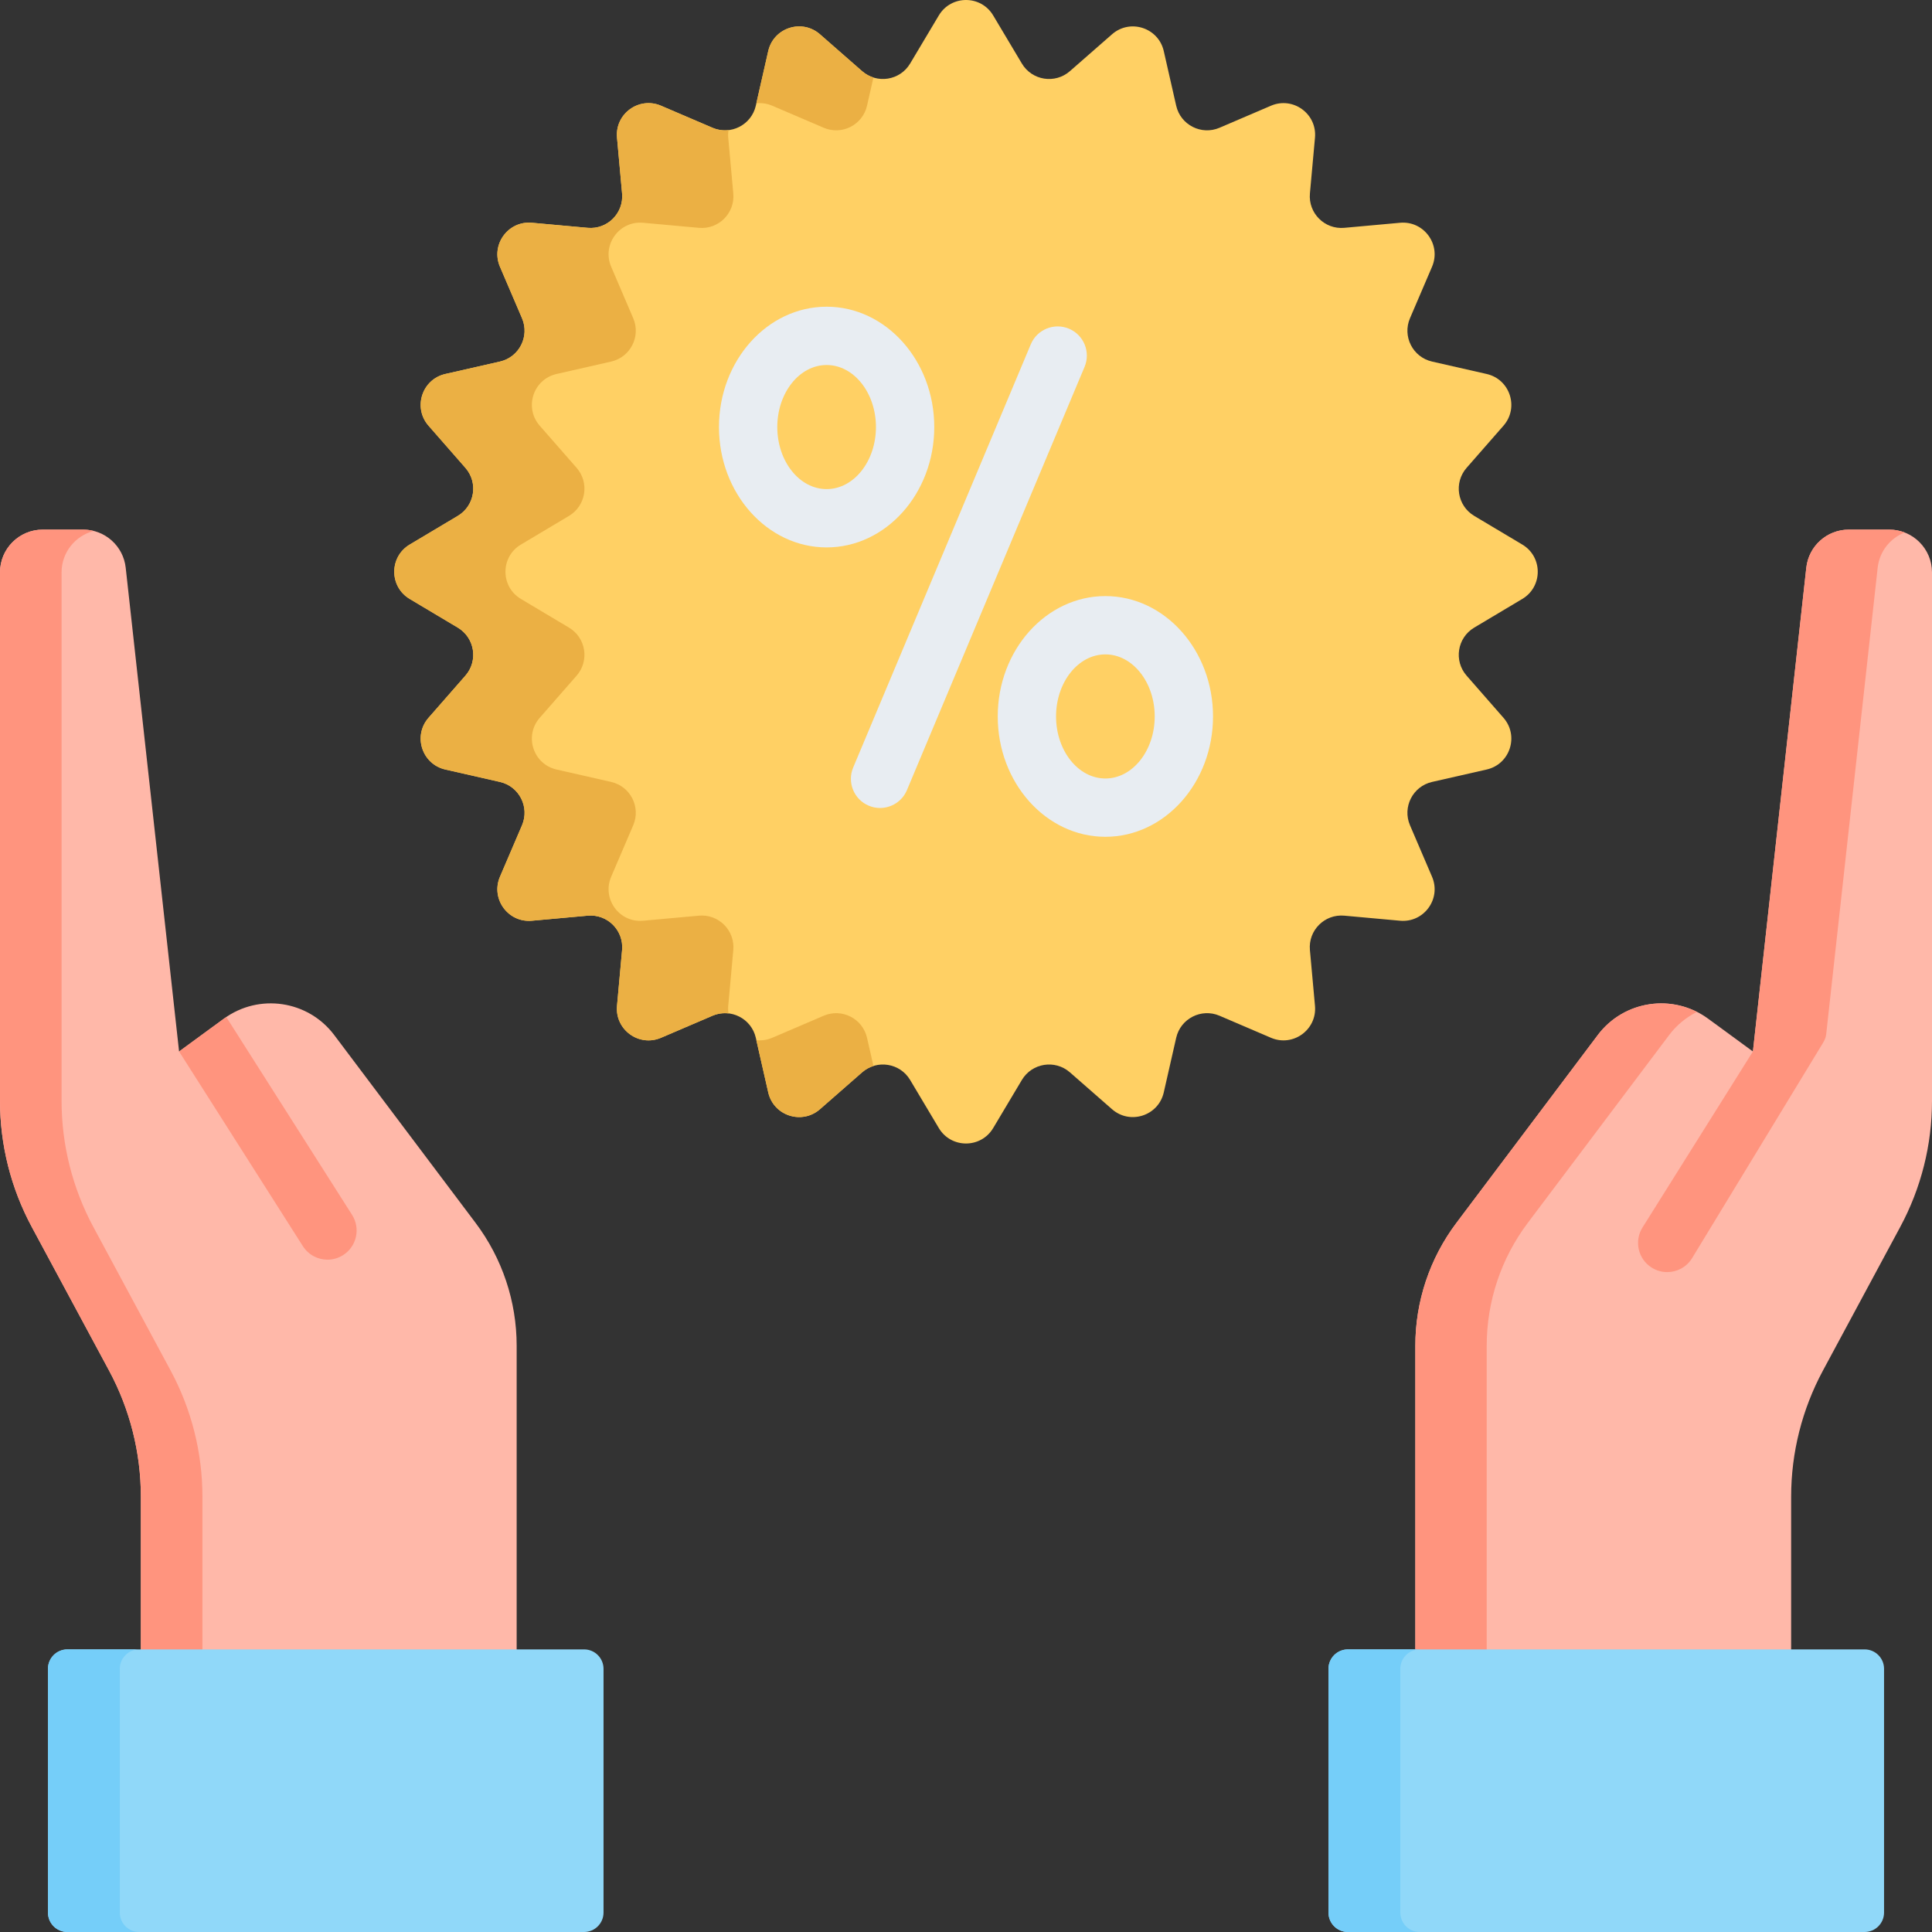
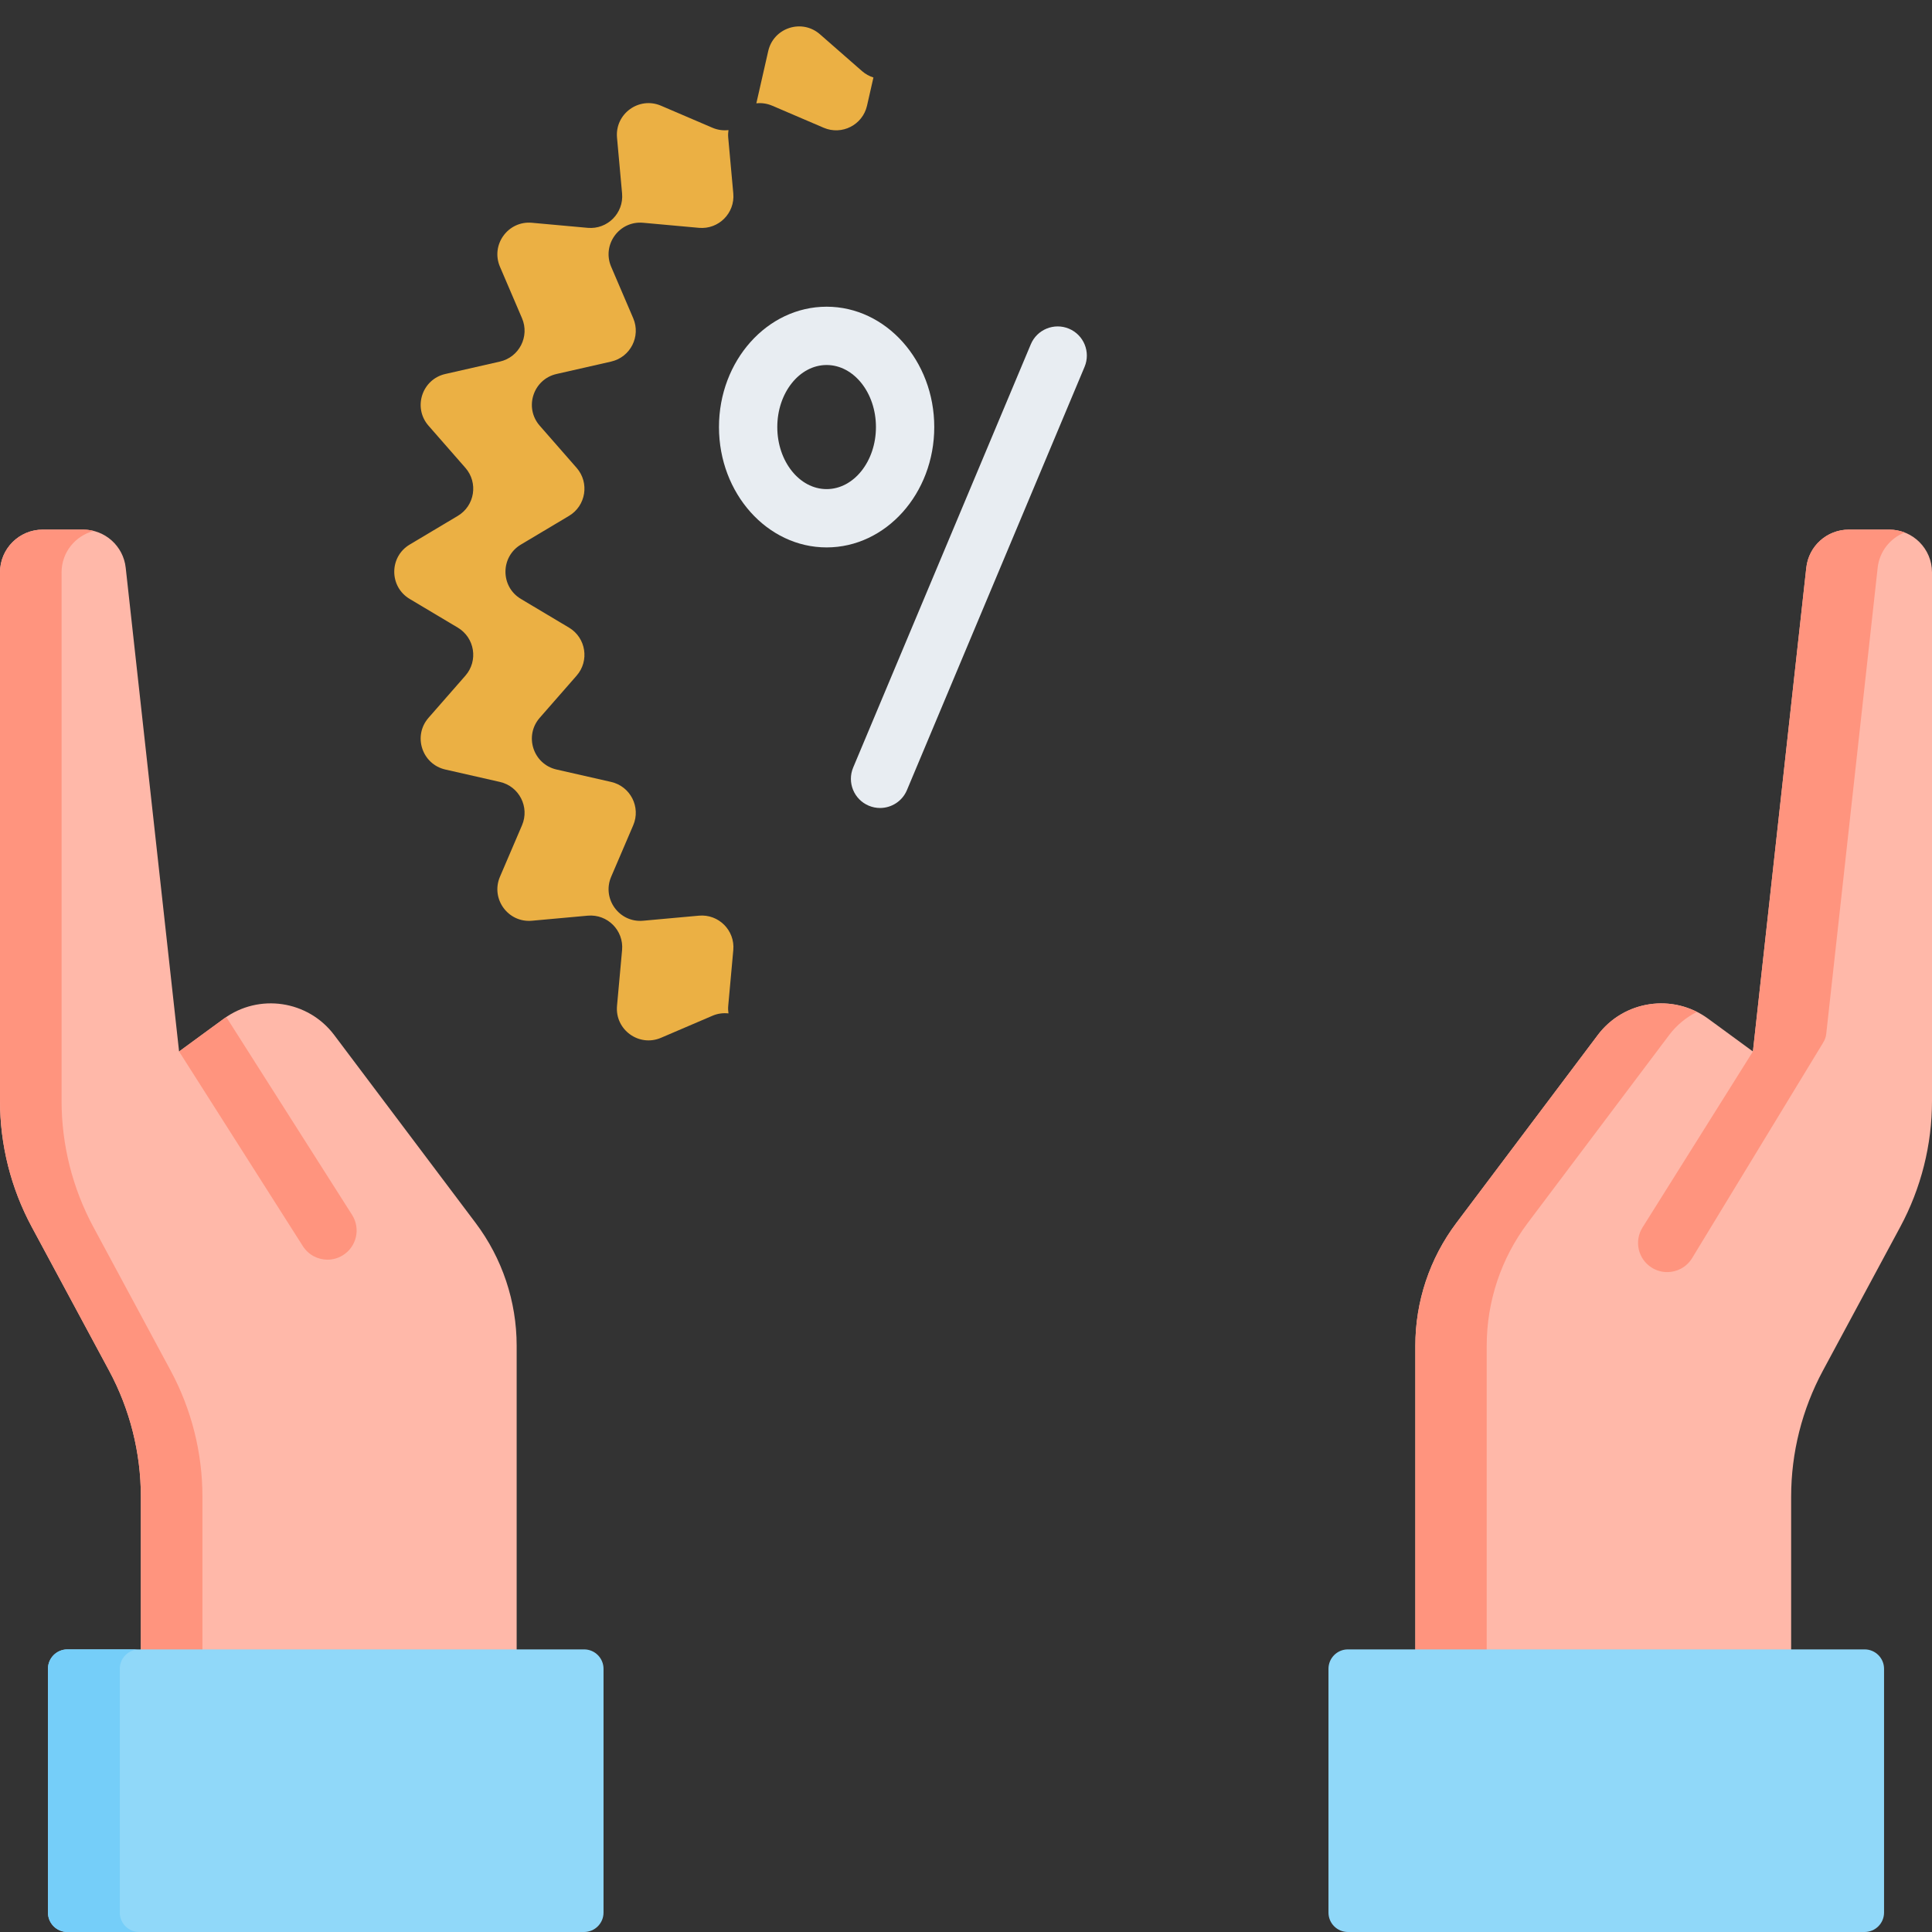
<svg xmlns="http://www.w3.org/2000/svg" id="Capa_1" enable-background="new 0 0 512 512" height="512" viewBox="0 0 512 512" width="512">
  <rect x="0" y="0" width="512" height="512" fill="#333333" stroke="none" />
  <g>
    <g>
-       <path d="m263.205 4.092 7.602 12.747c2.683 4.499 8.788 5.466 12.73 2.016l11.169-9.774c4.781-4.184 12.296-1.742 13.705 4.453l3.291 14.472c1.161 5.108 6.668 7.914 11.484 5.851l13.642-5.844c5.84-2.502 12.233 2.143 11.658 8.47l-1.342 14.781c-.474 5.217 3.897 9.587 9.113 9.113l14.781-1.342c6.327-.575 10.972 5.818 8.47 11.658l-5.844 13.642c-2.063 4.815.743 10.322 5.851 11.484l14.472 3.291c6.195 1.409 8.637 8.924 4.453 13.705l-9.774 11.169c-3.45 3.942-2.483 10.047 2.016 12.73l12.747 7.602c5.456 3.254 5.456 11.156 0 14.41l-12.747 7.602c-4.499 2.683-5.466 8.788-2.016 12.73l9.774 11.169c4.184 4.781 1.742 12.296-4.453 13.705l-14.472 3.291c-5.108 1.161-7.914 6.668-5.851 11.484l5.844 13.642c2.502 5.84-2.143 12.233-8.47 11.658l-14.781-1.342c-5.217-.474-9.587 3.897-9.113 9.113l1.342 14.781c.575 6.327-5.818 10.972-11.658 8.47l-13.642-5.844c-4.815-2.063-10.322.743-11.484 5.851l-3.291 14.472c-1.409 6.195-8.924 8.637-13.705 4.453l-11.169-9.774c-3.942-3.45-10.046-2.483-12.73 2.016l-7.602 12.747c-3.254 5.456-11.156 5.456-14.41 0l-7.602-12.747c-2.683-4.499-8.788-5.466-12.73-2.016l-11.169 9.774c-4.781 4.184-12.296 1.742-13.705-4.453l-3.291-14.472c-1.161-5.108-6.668-7.914-11.484-5.851l-13.642 5.844c-5.84 2.502-12.233-2.143-11.658-8.47l1.342-14.781c.474-5.217-3.897-9.587-9.113-9.113l-14.781 1.342c-6.327.575-10.972-5.818-8.47-11.658l5.844-13.642c2.063-4.815-.743-10.322-5.851-11.484l-14.472-3.291c-6.195-1.409-8.637-8.924-4.453-13.705l9.774-11.169c3.45-3.942 2.483-10.046-2.016-12.73l-12.747-7.602c-5.456-3.254-5.456-11.156 0-14.41l12.747-7.602c4.499-2.683 5.466-8.788 2.016-12.73l-9.774-11.169c-4.184-4.781-1.742-12.296 4.453-13.705l14.472-3.291c5.108-1.161 7.914-6.668 5.851-11.484l-5.844-13.642c-2.502-5.84 2.143-12.233 8.47-11.658l14.781 1.342c5.217.474 9.587-3.897 9.113-9.113l-1.342-14.781c-.575-6.327 5.818-10.972 11.658-8.47l13.642 5.844c4.815 2.063 10.322-.743 11.484-5.851l3.291-14.472c1.409-6.195 8.924-8.637 13.705-4.453l11.169 9.774c3.942 3.45 10.047 2.483 12.73-2.016l7.602-12.747c3.254-5.456 11.156-5.456 14.41 0z" fill="#ffd064" />
-     </g>
+       </g>
    <g>
      <path d="m204.646 28.013 13.642 5.844c4.815 2.063 10.322-.743 11.483-5.851l1.698-7.469c-1.071-.337-2.097-.887-3.007-1.682l-11.169-9.774c-4.781-4.184-12.296-1.742-13.705 4.453l-3.149 13.847c1.367-.149 2.802.03 4.207.632z" fill="#ebb044" />
    </g>
    <g>
-       <path d="m229.772 275.032c-1.161-5.108-6.668-7.914-11.483-5.851l-13.642 5.844c-1.405.602-2.84.781-4.205.632l3.149 13.847c1.409 6.195 8.924 8.637 13.705 4.453l11.169-9.774c.909-.796 1.936-1.346 3.007-1.682z" fill="#ebb044" />
-     </g>
+       </g>
    <g>
      <path d="m192.988 266.555 1.342-14.781c.474-5.217-3.897-9.587-9.113-9.113l-14.781 1.342c-6.327.575-10.972-5.818-8.47-11.658l5.844-13.642c2.063-4.815-.743-10.322-5.851-11.484l-14.472-3.291c-6.195-1.409-8.637-8.924-4.453-13.705l9.774-11.169c3.45-3.942 2.483-10.047-2.016-12.73l-12.747-7.602c-5.456-3.254-5.456-11.156 0-14.41l12.747-7.602c4.499-2.683 5.466-8.788 2.016-12.73l-9.774-11.169c-4.184-4.781-1.742-12.296 4.453-13.705l14.472-3.291c5.108-1.161 7.914-6.668 5.851-11.484l-5.844-13.642c-2.502-5.84 2.143-12.233 8.47-11.658l14.781 1.342c5.217.474 9.587-3.897 9.113-9.113l-1.342-14.781c-.063-.694-.029-1.362.066-2.008-1.39.158-2.842-.02-4.238-.618l-13.642-5.844c-5.84-2.502-12.233 2.143-11.658 8.47l1.342 14.781c.474 5.217-3.897 9.587-9.113 9.113l-14.781-1.342c-6.327-.575-10.972 5.818-8.47 11.658l5.844 13.642c2.063 4.815-.743 10.322-5.851 11.484l-14.472 3.291c-6.195 1.409-8.637 8.924-4.453 13.705l9.774 11.169c3.45 3.942 2.483 10.047-2.016 12.73l-12.747 7.602c-5.456 3.254-5.456 11.156 0 14.41l12.747 7.602c4.499 2.683 5.466 8.788 2.016 12.73l-9.774 11.169c-4.184 4.781-1.742 12.296 4.453 13.705l14.472 3.291c5.108 1.161 7.914 6.668 5.851 11.484l-5.844 13.642c-2.502 5.84 2.143 12.233 8.47 11.658l14.781-1.342c5.217-.474 9.587 3.896 9.113 9.113l-1.342 14.781c-.575 6.327 5.818 10.971 11.658 8.47l13.642-5.844c1.396-.598 2.848-.776 4.238-.618-.094-.646-.129-1.314-.066-2.008z" fill="#ebb044" />
    </g>
    <g>
      <path d="m375.08 446.931v-90.303c0-11.738 3.817-23.157 10.875-32.536l37.476-49.798c6.923-9.2 19.954-11.128 29.245-4.328l11.867 8.686 14.146-128.211c.634-5.743 5.486-10.089 11.264-10.089h10.716c6.258 0 11.332 5.074 11.332 11.332v140.054c0 11.664-2.893 23.147-8.421 33.418l-20.488 38.072c-5.527 10.272-8.421 21.754-8.421 33.418v50.285z" fill="#ffb8a9" />
    </g>
    <g>
      <path d="m404.868 324.092 37.476-49.798c2.013-2.675 4.551-4.715 7.355-6.124-8.933-4.508-20.056-2.131-26.269 6.124l-37.476 49.798c-7.058 9.379-10.875 20.798-10.875 32.536v90.303h18.914v-90.303c.001-11.738 3.818-23.157 10.875-32.536z" fill="#ff947e" />
    </g>
    <path d="m500.668 140.351h-10.716c-5.778 0-10.63 4.347-11.264 10.089l-14.146 128.211-29.245 46.617c-2.279 3.608-1.201 8.38 2.407 10.658 1.281.809 2.708 1.195 4.118 1.195 2.563 0 5.07-1.275 6.54-3.602l34.737-57.119s-.011-.014-.012-.016c.46-.676.78-1.458.875-2.32l13.64-123.625c.475-4.305 3.321-7.825 7.15-9.318-1.268-.49-2.642-.77-4.084-.77z" fill="#ff947e" />
    <g>
      <path d="m494.142 512h-136.932c-2.845 0-5.151-2.306-5.151-5.151v-64.592c0-2.845 2.306-5.151 5.151-5.151h136.932c2.845 0 5.151 2.306 5.151 5.151v64.592c-.001 2.845-2.307 5.151-5.151 5.151z" fill="#90d8f9" />
    </g>
    <g>
-       <path d="m371.097 506.849v-64.592c0-2.845 2.306-5.151 5.151-5.151h-19.038c-2.845 0-5.151 2.306-5.151 5.151v64.592c0 2.845 2.306 5.151 5.151 5.151h19.038c-2.845 0-5.151-2.306-5.151-5.151z" fill="#75cef9" />
-     </g>
+       </g>
    <g>
      <path d="m136.92 446.931v-90.303c0-11.738-3.817-23.157-10.875-32.536l-37.475-49.798c-6.923-9.2-19.954-11.128-29.245-4.328l-11.867 8.686-14.146-128.212c-.634-5.743-5.486-10.089-11.264-10.089h-10.716c-6.258 0-11.332 5.073-11.332 11.332v140.054c0 11.664 2.893 23.147 8.421 33.418l20.488 38.072c5.527 10.272 8.421 21.754 8.421 33.418v50.285h99.59z" fill="#ffb8a9" />
    </g>
    <g>
      <path d="m45.227 363.228-20.488-38.072c-5.527-10.272-8.421-21.754-8.421-33.419v-140.054c0-5.292 3.632-9.723 8.536-10.97-.9-.23-1.838-.362-2.806-.362h-10.716c-6.258 0-11.332 5.073-11.332 11.332v140.054c0 11.664 2.893 23.147 8.421 33.419l20.488 38.072c5.527 10.272 8.421 21.754 8.421 33.418v50.285h16.318v-50.285c-.001-11.664-2.894-23.147-8.421-33.418z" fill="#ff947e" />
    </g>
    <g>
      <path d="m17.858 512h136.932c2.845 0 5.151-2.306 5.151-5.151v-64.592c0-2.845-2.306-5.151-5.151-5.151h-136.932c-2.845 0-5.151 2.306-5.151 5.151v64.592c.001 2.845 2.307 5.151 5.151 5.151z" fill="#90d8f9" />
    </g>
    <g>
      <path d="m31.745 506.849v-64.592c0-2.845 2.306-5.151 5.151-5.151h-19.038c-2.845 0-5.151 2.306-5.151 5.151v64.592c0 2.845 2.306 5.151 5.151 5.151h19.038c-2.845 0-5.151-2.306-5.151-5.151z" fill="#75cef9" />
    </g>
    <g>
      <path d="m233.221 214.125c-.996 0-2.01-.194-2.986-.604-3.935-1.652-5.786-6.18-4.134-10.115l47.073-112.164c1.652-3.935 6.18-5.783 10.114-4.135 3.935 1.652 5.786 6.18 4.134 10.115l-47.073 112.164c-1.242 2.958-4.109 4.739-7.128 4.739z" fill="#e8edf2" />
    </g>
    <g>
      <path d="m219.062 145.07c-15.729 0-28.526-14.308-28.526-31.895s12.797-31.896 28.526-31.896 28.526 14.309 28.526 31.896-12.797 31.895-28.526 31.895zm0-48.339c-7.208 0-13.073 7.376-13.073 16.444 0 9.066 5.865 16.443 13.073 16.443 7.209 0 13.073-7.376 13.073-16.443s-5.864-16.444-13.073-16.444z" fill="#e8edf2" />
    </g>
    <g>
-       <path d="m292.938 221.76c-15.729 0-28.526-14.309-28.526-31.896s12.797-31.896 28.526-31.896 28.526 14.309 28.526 31.896-12.797 31.896-28.526 31.896zm0-48.34c-7.208 0-13.073 7.376-13.073 16.444 0 9.067 5.865 16.444 13.073 16.444s13.073-7.376 13.073-16.444-5.865-16.444-13.073-16.444z" fill="#e8edf2" />
-     </g>
+       </g>
    <g>
      <path d="m59.325 269.966-11.866 8.685 32.79 51.571c1.47 2.327 3.977 3.602 6.54 3.602 1.41 0 2.838-.386 4.118-1.195 3.608-2.278 4.686-7.05 2.407-10.658l-33.34-52.432c-.214.145-.437.272-.649.427z" fill="#ff947e" />
      <path d="" />
    </g>
  </g>
</svg>